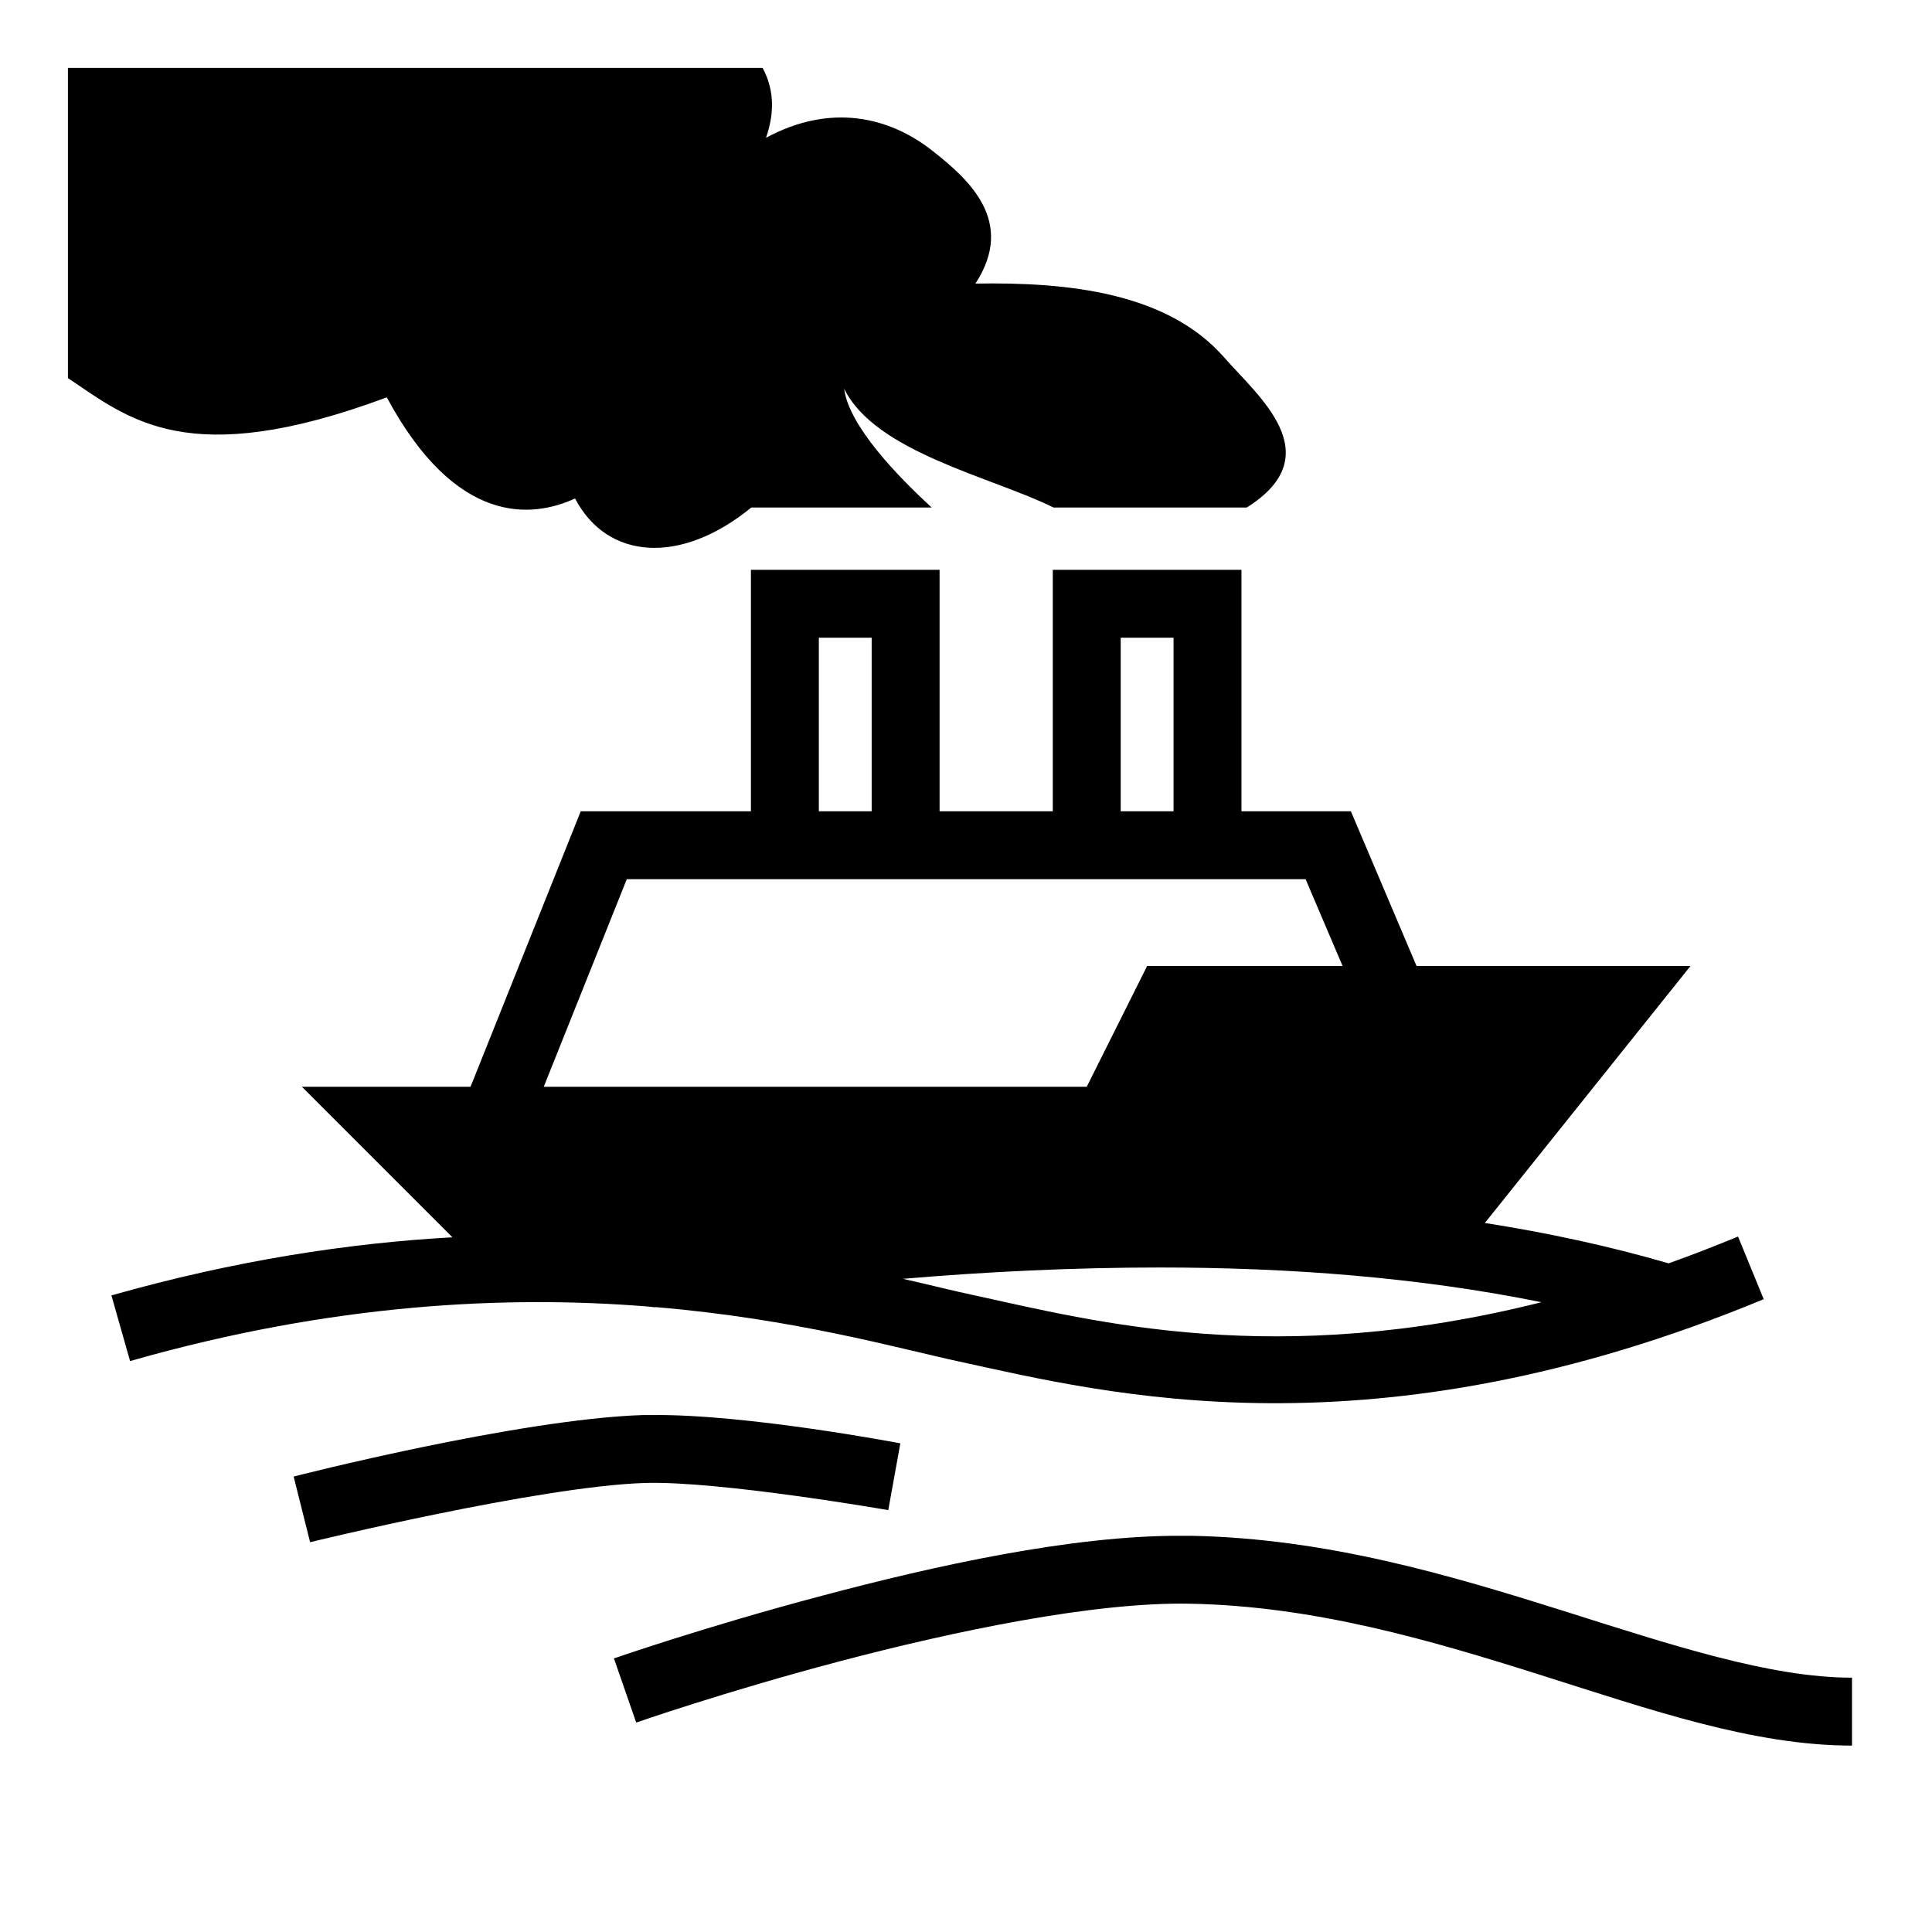
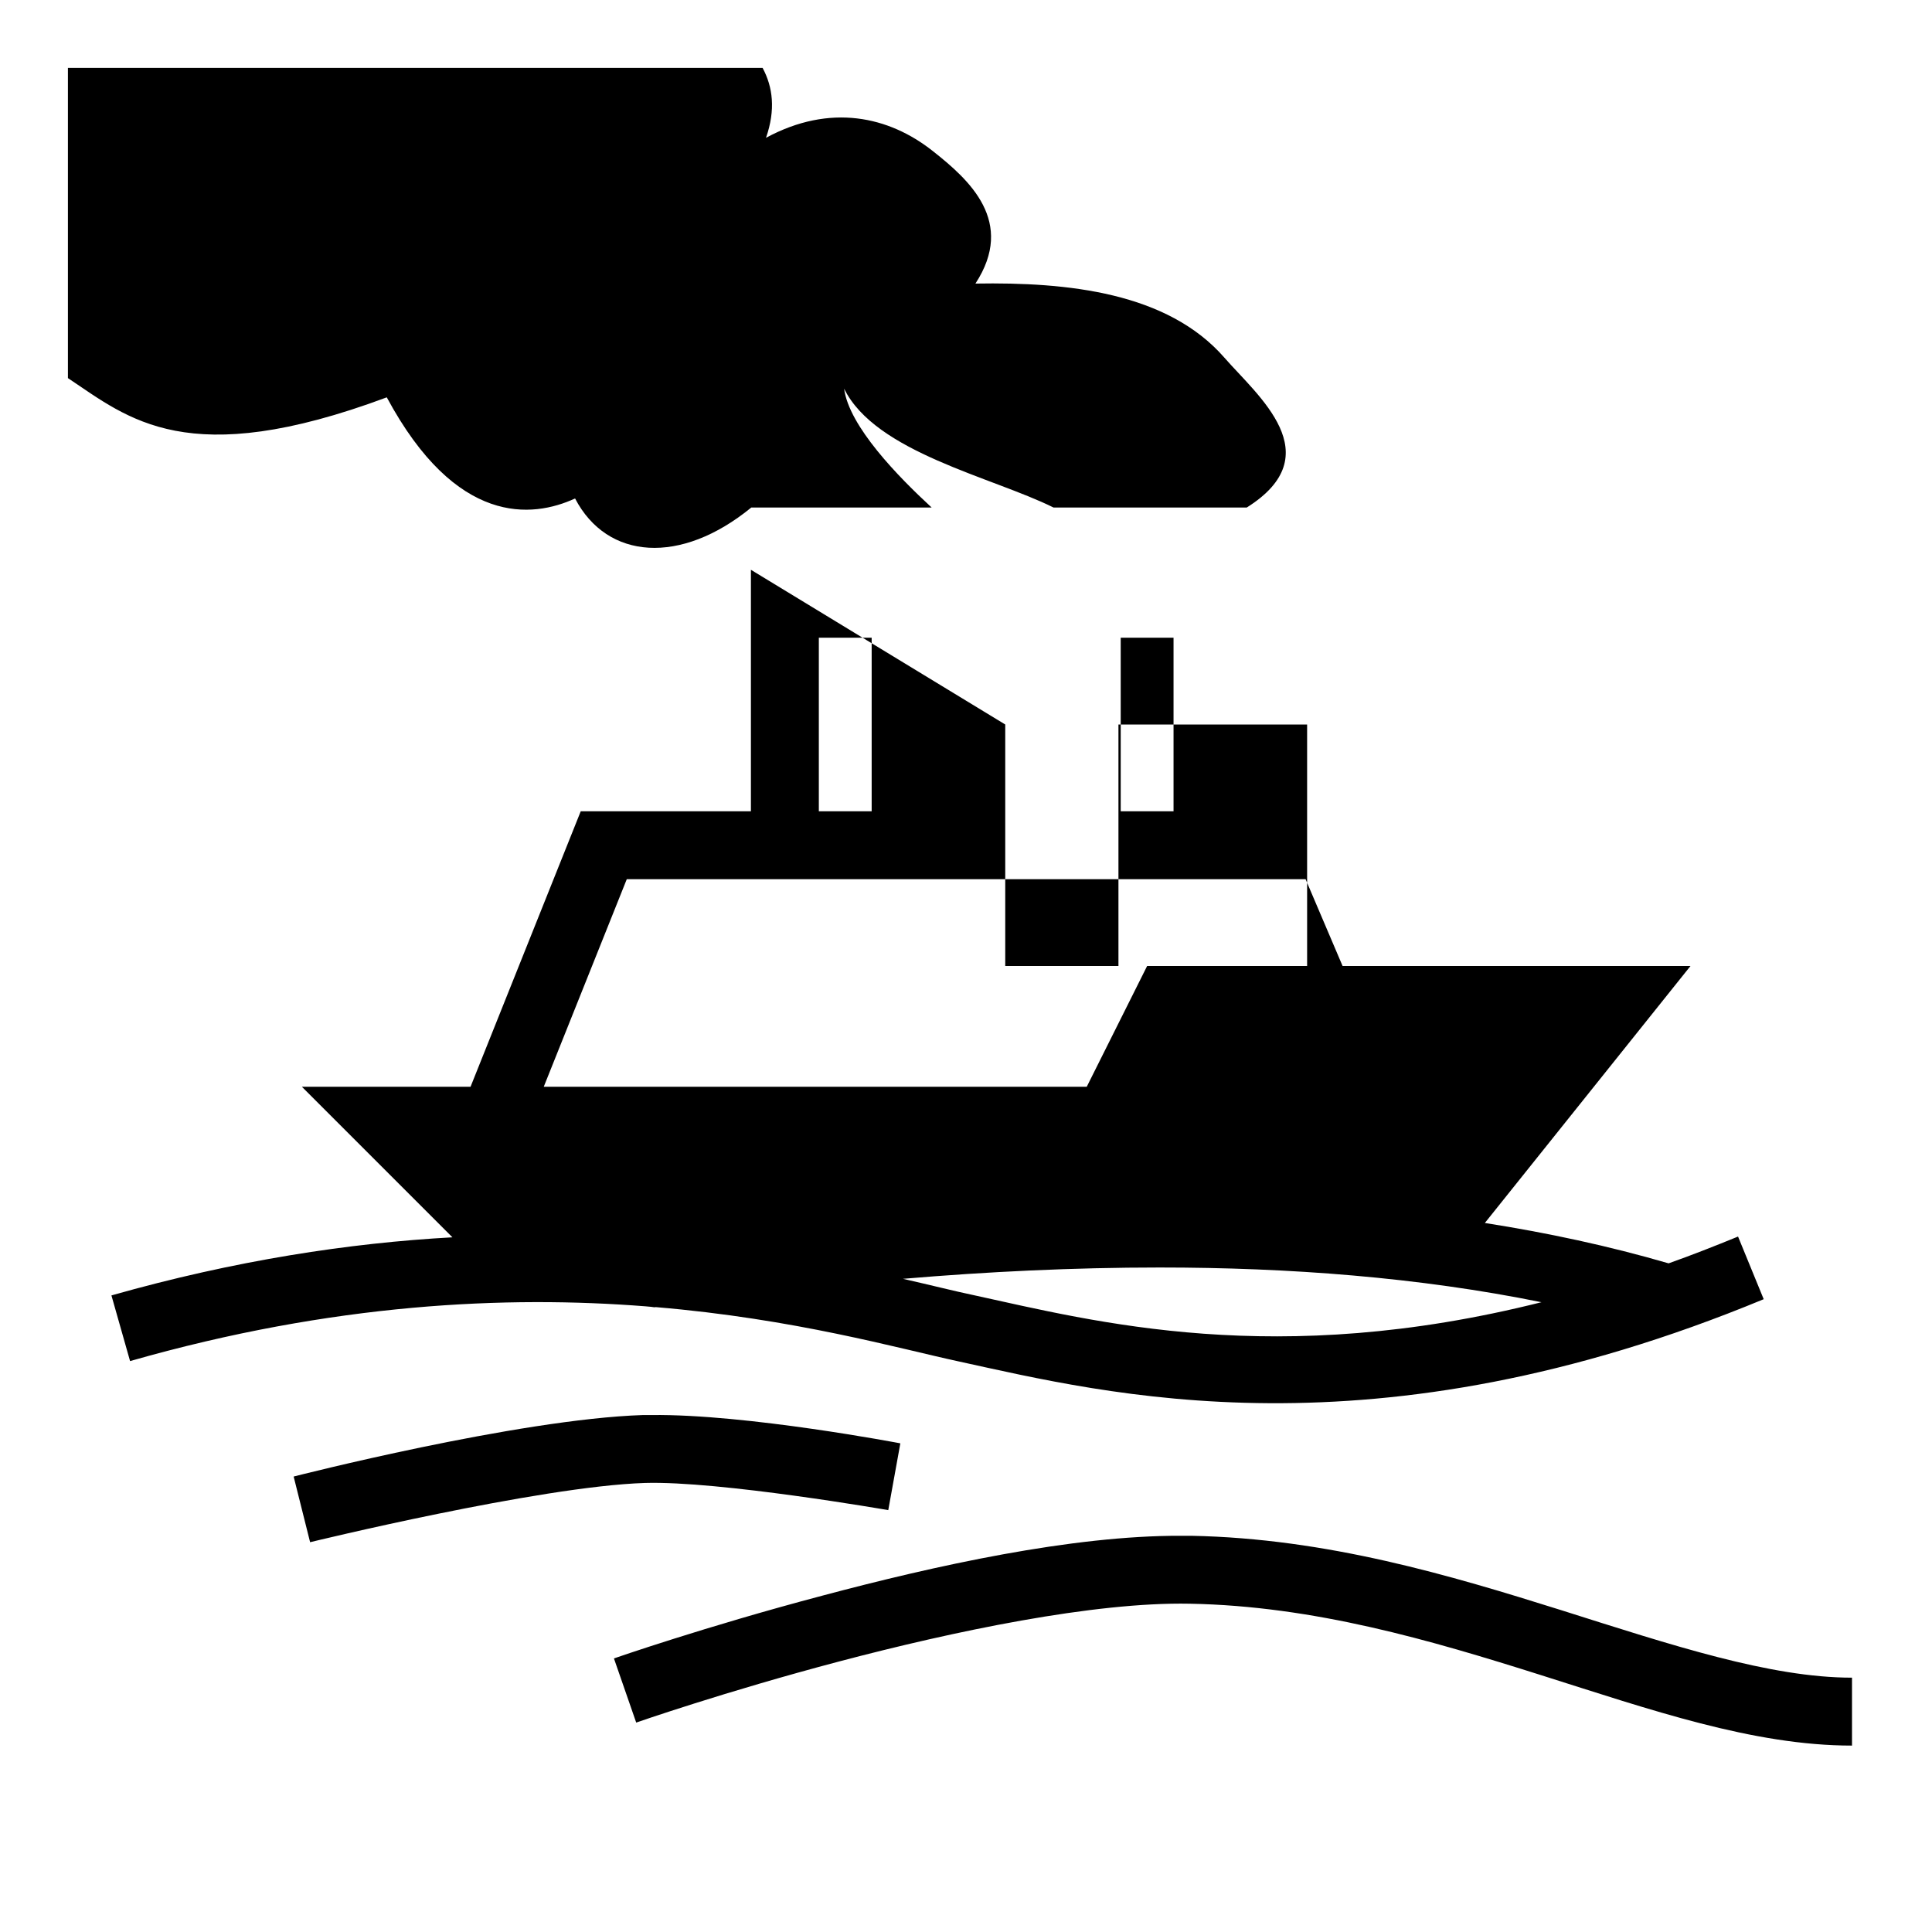
<svg xmlns="http://www.w3.org/2000/svg" width="800" height="800" viewBox="0 0 512 512">
-   <path fill="currentColor" d="M18 18v82.2c16.06 10.7 31.6 24.8 84.5 5.1c18.4 34.2 38.6 32 49.9 26.8c8.5 16.3 28 17.7 46.7 2.4h47.8c-8.8-8.1-21.9-21.5-23.2-31.5c8.3 16.9 39.2 23.4 55.5 31.5h51.2c22.3-14 2.9-29.6-5.9-39.69c-15.1-17.33-41.5-20.08-66-19.66c10.7-16.39-1.6-27.48-11.3-35.12c-11.6-9.19-27.2-12.7-44.2-3.51c2.6-7.48 1.8-13.49-.9-18.52zm181 133v64h-45.1l-29.2 73H80l39.9 39.9c-27.28 1.5-57.58 6.1-90.37 15.4l4.94 17.4c53.87-15.4 99.93-17.4 136.73-14.5c2.6.2 1.8.3 2.6.2c36.8 3.1 64.1 10.9 80.3 14.4c39 8.5 109.5 26.5 213.3-16.5l-6.8-16.6c-6.1 2.5-12.2 4.9-18.4 7.1c-15.8-4.6-32.1-8.1-48.7-10.7L448 256h-72.6L358 215h-29v-64h-50v64h-30v-64zm18 18h14v46h-14zm80 0h14v46h-14zm-130.9 64H346l9.8 23H304l-16 32H144.1zm141.2 102.9c34.4 0 68.7 2.6 101.2 9.2c-70.4 17.7-118.1 5.2-150.6-1.9c-4.8-1-11.1-2.6-18.6-4.3c22.4-1.9 45.2-3 68-3M172.7 375h-2.3c-33.3 1.1-92.58 16.3-92.58 16.3l4.36 17.4s60.62-14.8 88.72-15.7c19.7-.6 64.5 7.2 64.5 7.2l3.2-17.7s-40.8-7.8-65.9-7.5m140.2 32c-28.8-.1-65.1 7.9-95.1 15.9c-31 8.2-55.1 16.6-55.1 16.6l5.9 17s23.5-8.2 53.8-16.2s67.5-15.8 92.9-15.3c33 .6 63.9 9.7 93 18.9s56.3 18.7 82.5 18.7v-18c-21.7 0-47.7-8.6-77.1-17.9c-29.3-9.2-62-19-98-19.7z" />
+   <path fill="currentColor" d="M18 18v82.2c16.06 10.7 31.6 24.8 84.5 5.1c18.4 34.2 38.6 32 49.9 26.8c8.5 16.3 28 17.7 46.7 2.4h47.8c-8.8-8.1-21.9-21.5-23.2-31.5c8.3 16.9 39.2 23.4 55.5 31.5h51.2c22.3-14 2.9-29.6-5.9-39.69c-15.1-17.33-41.5-20.08-66-19.66c10.7-16.39-1.6-27.48-11.3-35.12c-11.6-9.19-27.2-12.7-44.2-3.51c2.6-7.48 1.8-13.49-.9-18.52zm181 133v64h-45.1l-29.2 73H80l39.9 39.9c-27.28 1.5-57.58 6.1-90.37 15.4l4.94 17.4c53.87-15.4 99.93-17.4 136.73-14.5c2.6.2 1.8.3 2.6.2c36.8 3.1 64.1 10.9 80.3 14.4c39 8.5 109.5 26.5 213.3-16.5l-6.8-16.6c-6.1 2.5-12.2 4.9-18.4 7.1c-15.8-4.6-32.1-8.1-48.7-10.7L448 256h-72.6h-29v-64h-50v64h-30v-64zm18 18h14v46h-14zm80 0h14v46h-14zm-130.9 64H346l9.8 23H304l-16 32H144.1zm141.2 102.9c34.4 0 68.7 2.6 101.2 9.2c-70.4 17.7-118.1 5.2-150.6-1.9c-4.8-1-11.1-2.6-18.6-4.3c22.4-1.9 45.2-3 68-3M172.7 375h-2.3c-33.3 1.1-92.58 16.3-92.58 16.3l4.36 17.4s60.62-14.8 88.72-15.7c19.7-.6 64.5 7.2 64.5 7.2l3.2-17.7s-40.8-7.8-65.9-7.5m140.2 32c-28.8-.1-65.1 7.9-95.1 15.9c-31 8.2-55.1 16.6-55.1 16.6l5.9 17s23.5-8.2 53.8-16.2s67.5-15.8 92.9-15.3c33 .6 63.9 9.7 93 18.9s56.3 18.7 82.5 18.7v-18c-21.7 0-47.7-8.6-77.1-17.9c-29.3-9.2-62-19-98-19.7z" />
</svg>